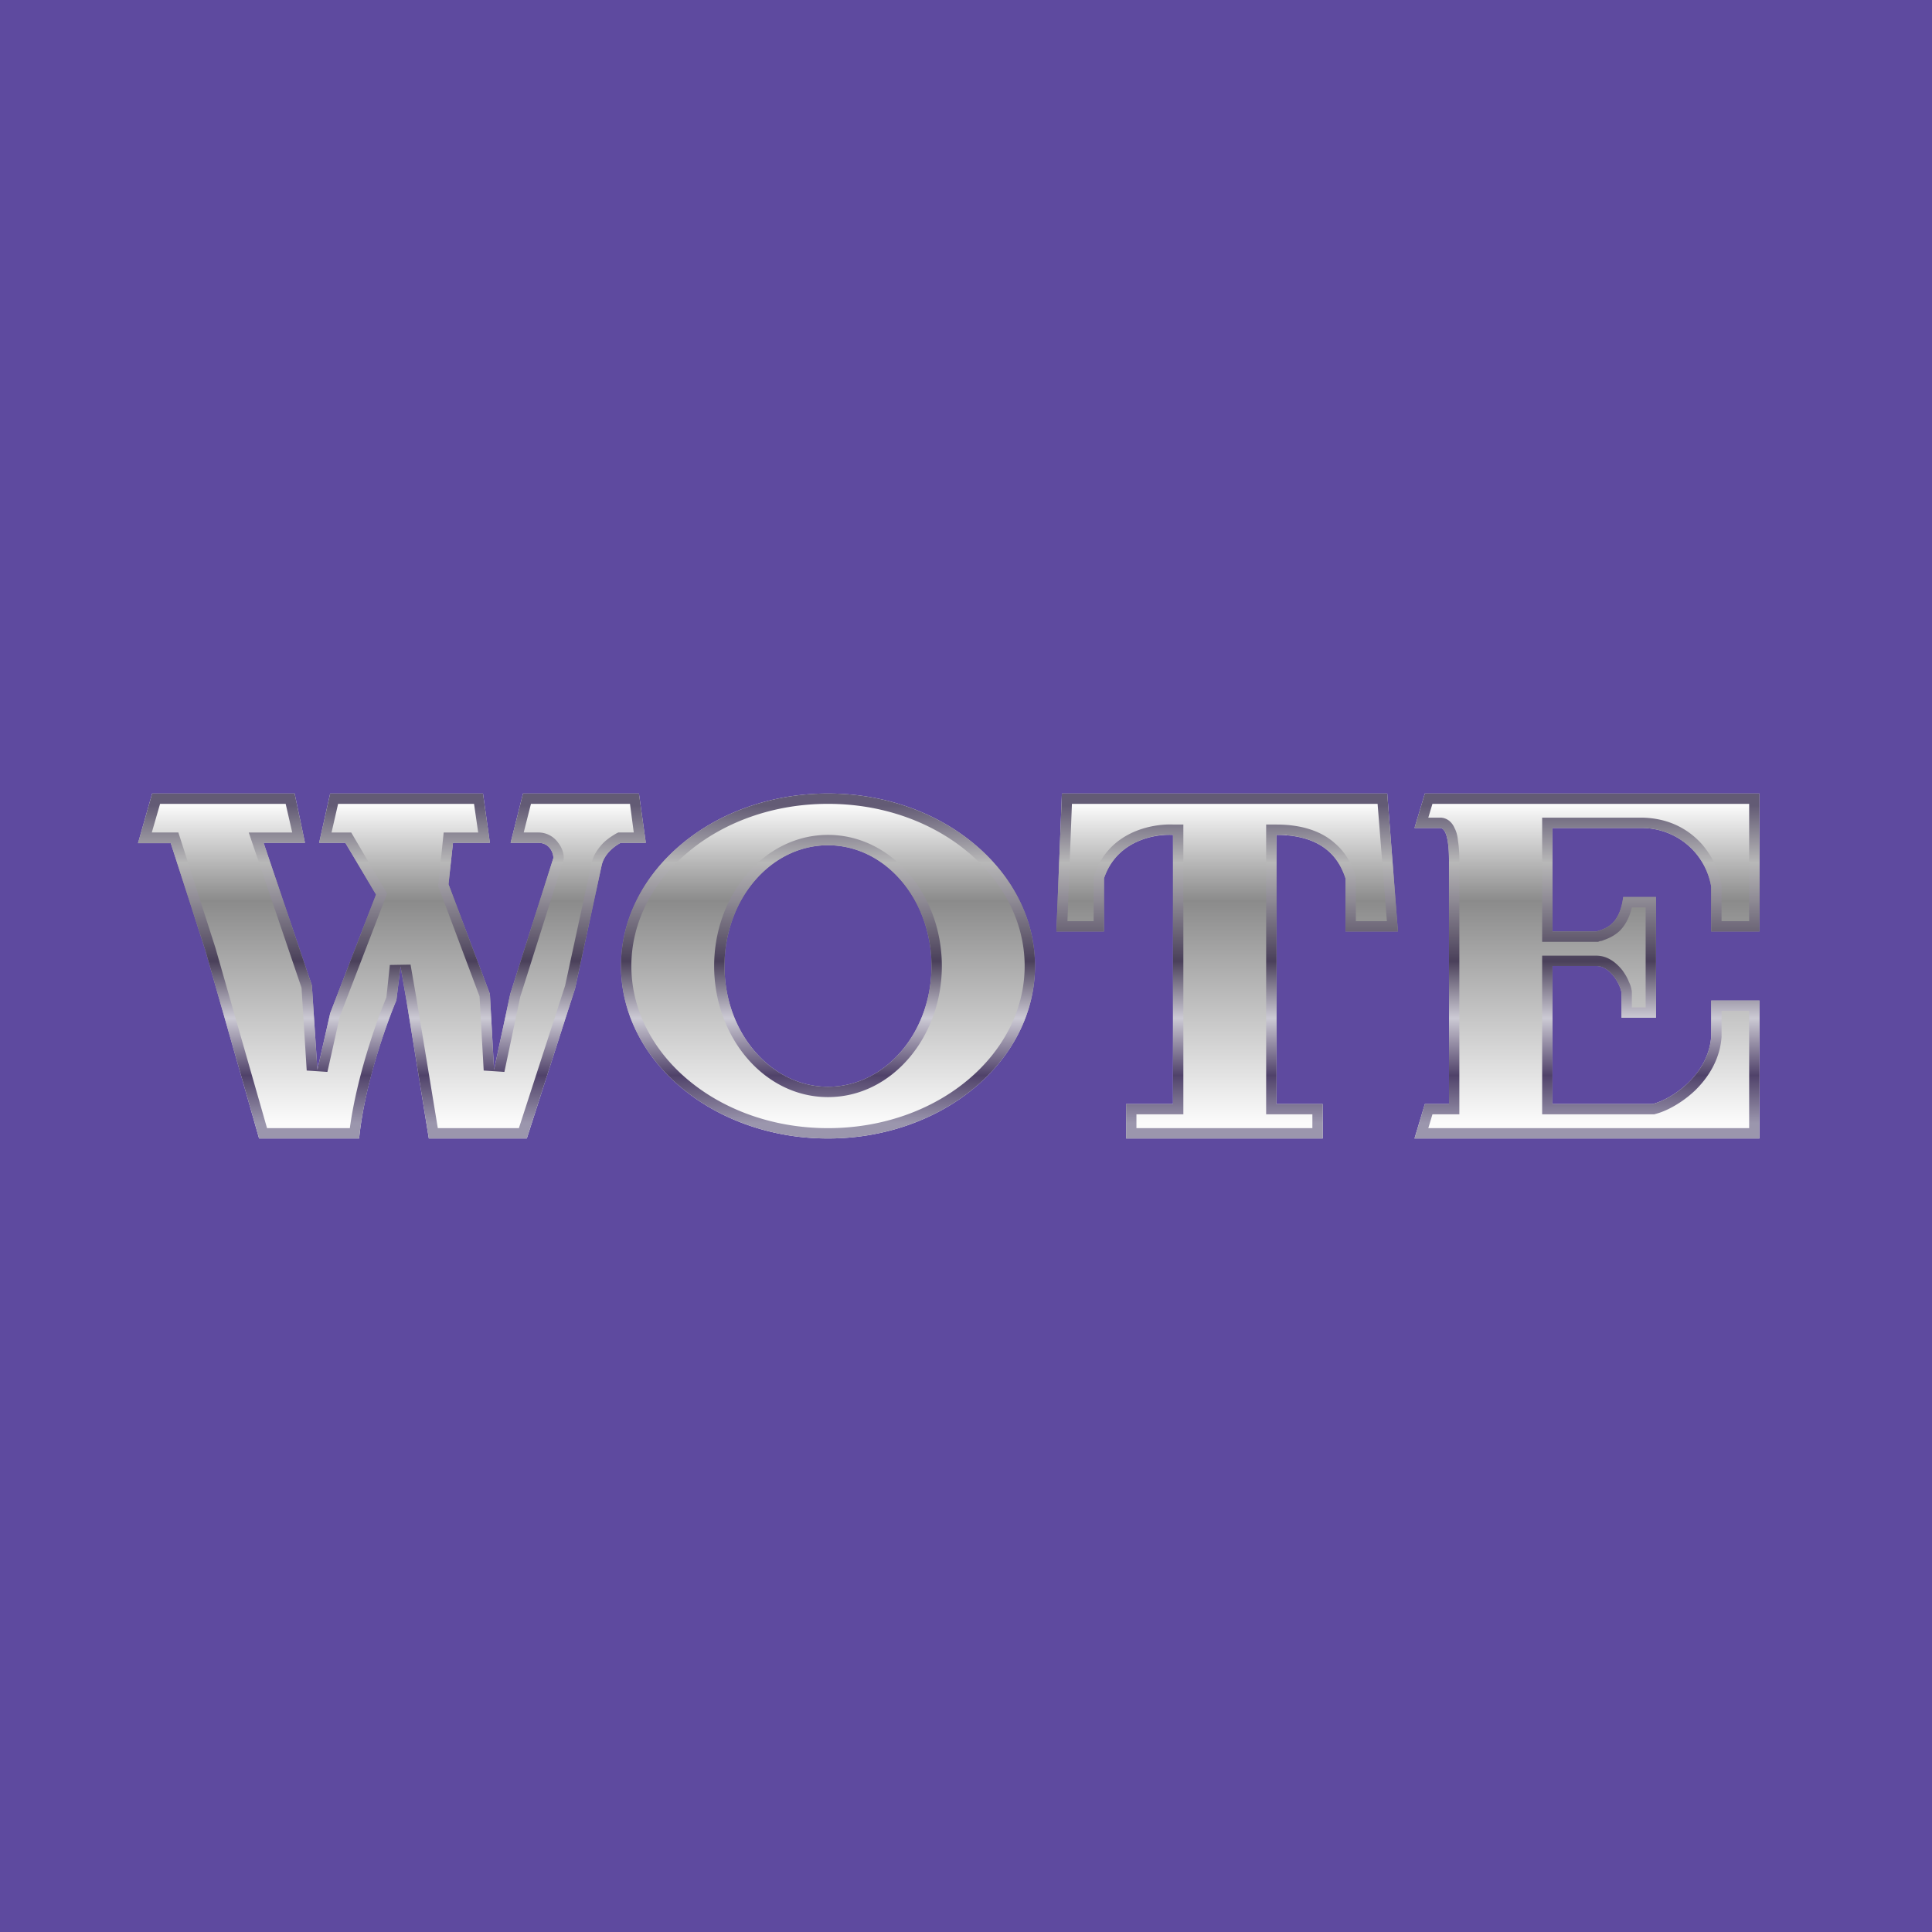
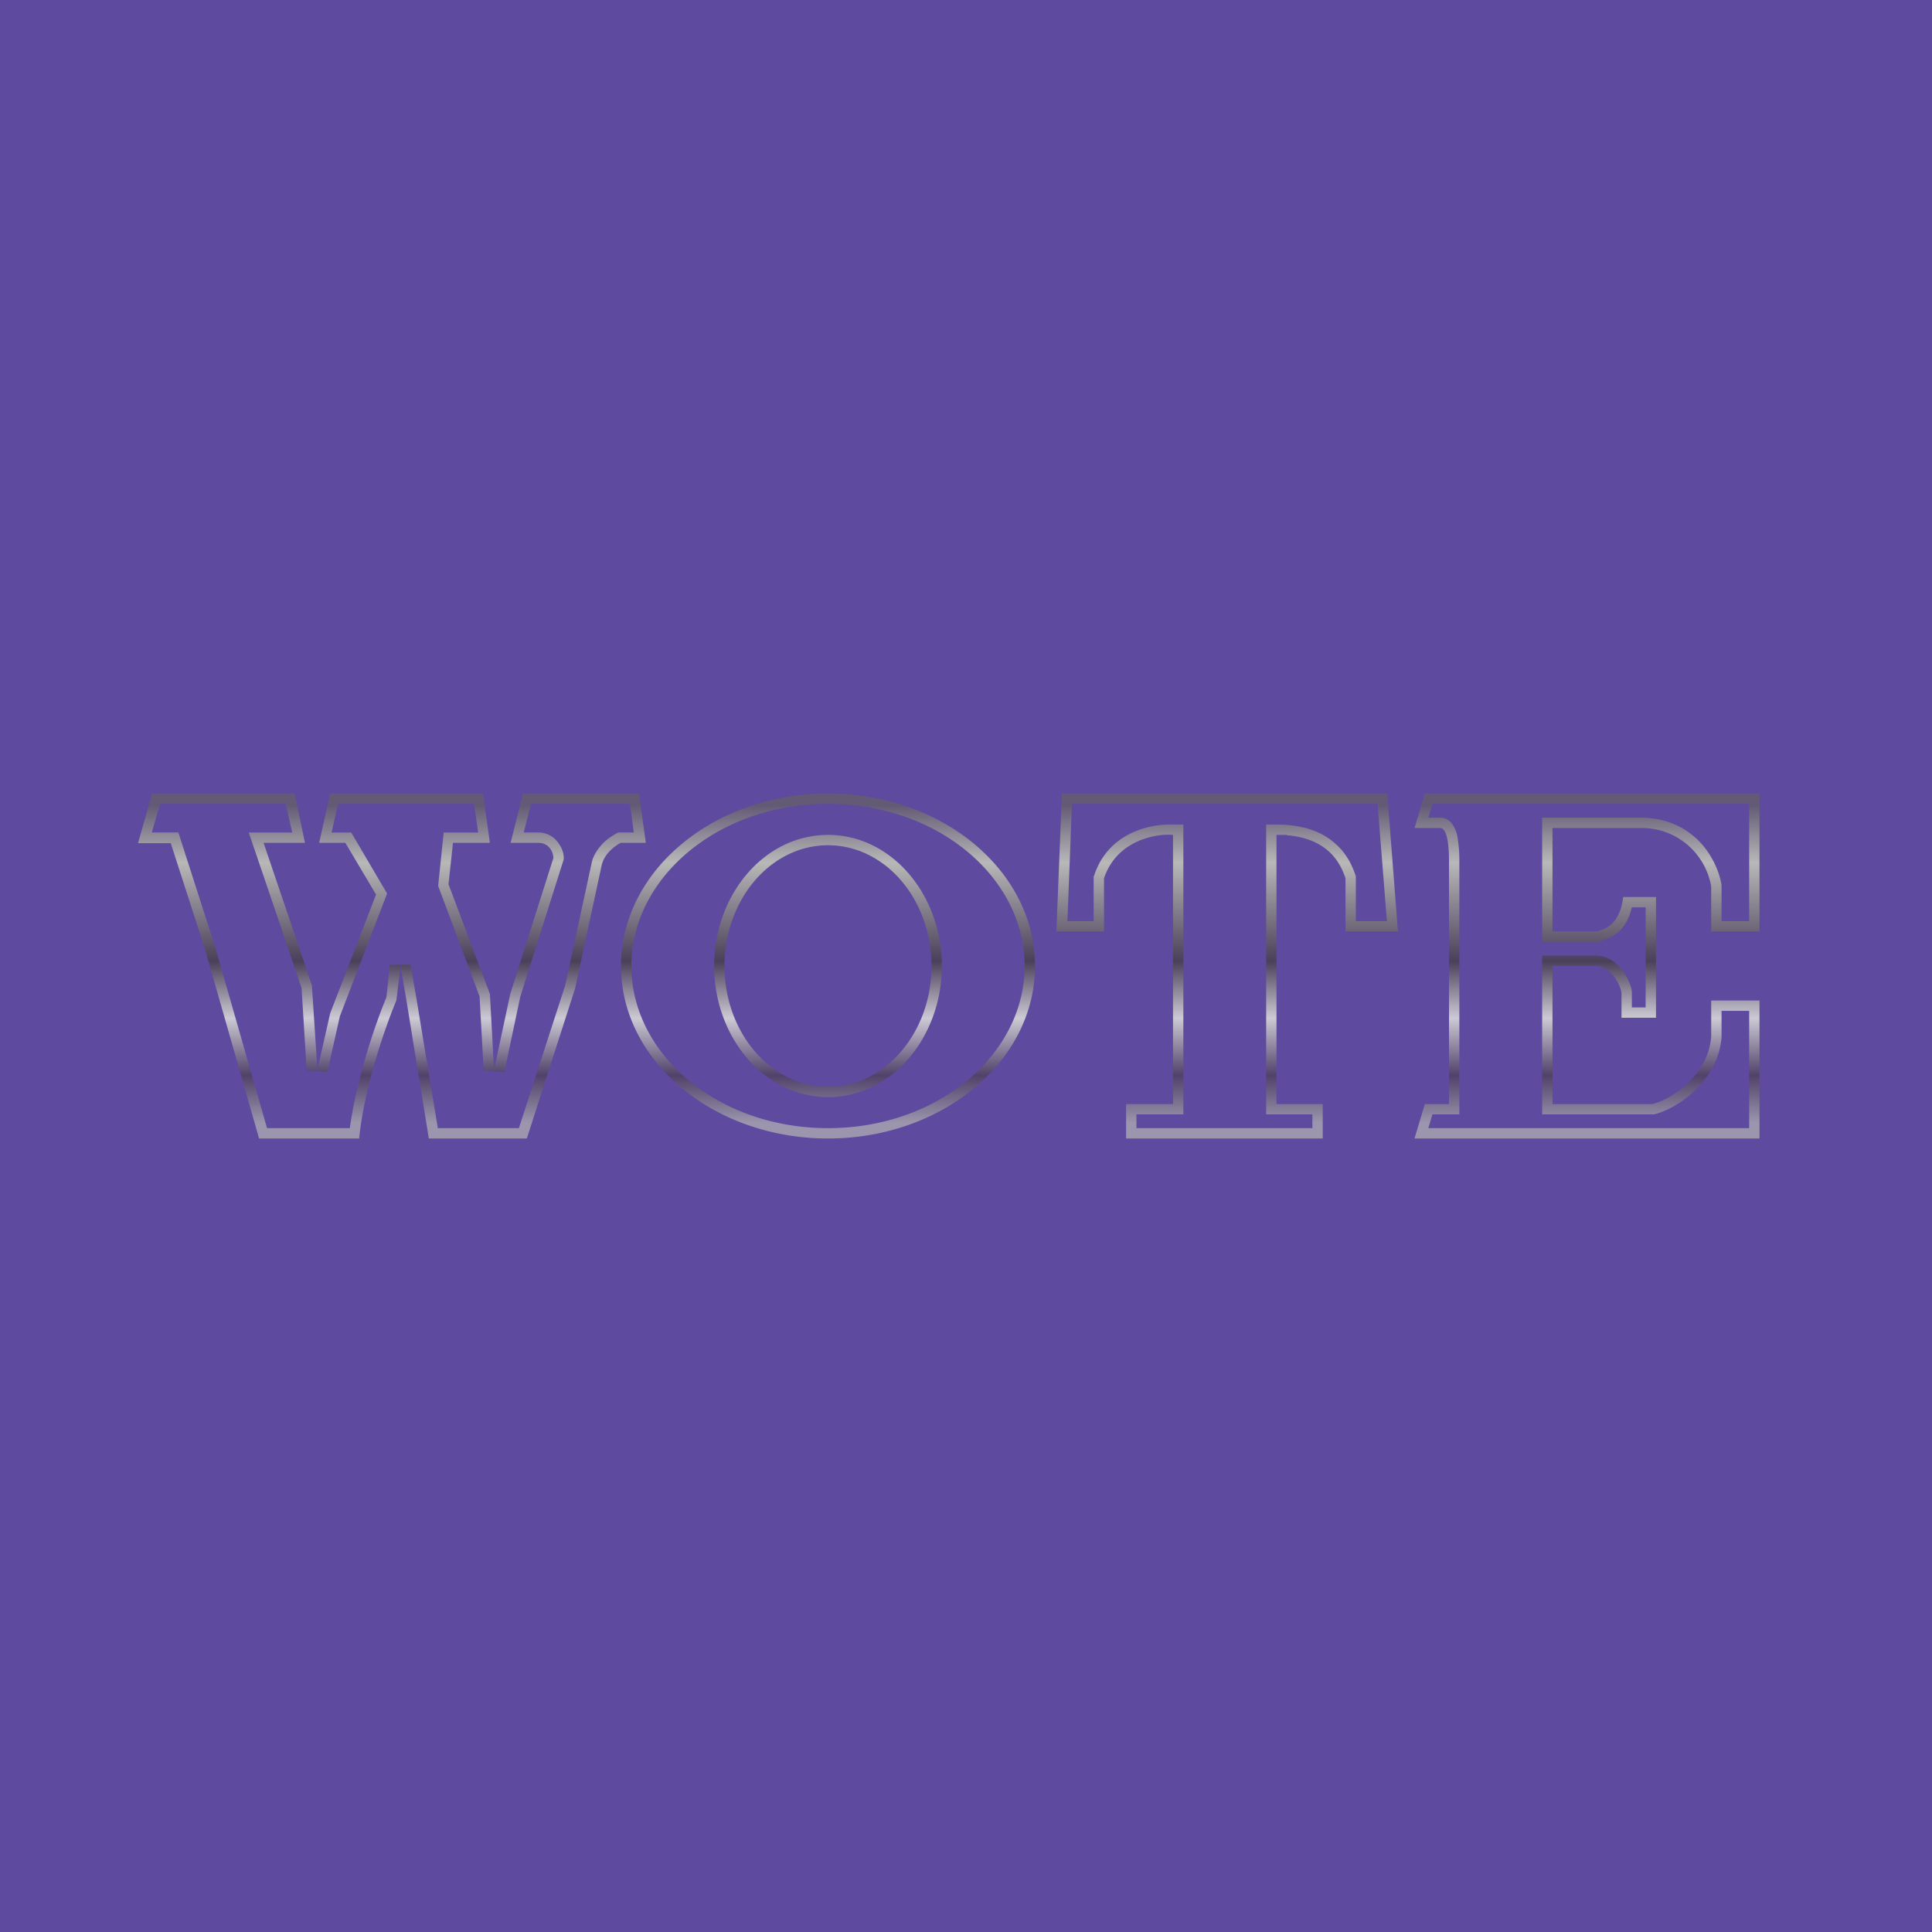
<svg xmlns="http://www.w3.org/2000/svg" width="56" height="56" viewBox="0 0 56 56">
  <path fill="#5E4A9F" d="M0 0h56v56H0z" />
-   <path fill-rule="evenodd" d="m8.54 23 .3 1.43h-1.2l1.4 4.13.16 2.45.37-1.64 1.33-3.44-.89-1.5h-.76L9.57 23H14l.2 1.43h-1.07l-.13 1.2 1.2 3.18.12 2.2.47-2.2 1.25-3.94c0-.14-.1-.44-.44-.44h-.8l.36-1.43h3.36l.2 1.43h-.73c-.15.08-.47.3-.55.65l-.77 3.57-1.4 4.35h-2.84l-.65-4.01-.17-.98-.12.98c-.3.7-.93 2.48-1.08 4.01h-2.9l-1.56-5.46-1-3.1H4L4.41 23h4.13ZM30 28c0 2.76-2.69 5-6 5s-6-2.24-6-5 2.69-5 6-5 6 2.24 6 5Zm-3 0c0 1.93-1.34 3.5-3 3.5s-3-1.57-3-3.5 1.34-3.5 3-3.5 3 1.57 3 3.5Zm3.78-5-.16 4H32v-1.54c.36-1.07 1.42-1.29 2-1.26V32h-1.36v1h5.7v-1H37v-7.8c1.49 0 1.86.84 2 1.26V27h1.52l-.31-4h-9.43Zm10.52 0-.3 1h.74c.26 0 .26.77.26.97V32h-.7l-.3 1h10v-4h-1.4v1.04c-.08 1.13-1.16 1.83-1.7 1.96H45v-4h1.27c.42 0 .71.57.73.78v.72h1V26h-.95c-.1.78-.48.9-.71.98l-.07.02H45v-3h2.55a2.04 2.04 0 0 1 2.05 1.7V27H51v-4h-9.7Z" fill="url(#a)" />
  <path fill-rule="evenodd" d="M4.41 23h4.13l.3 1.43h-1.2l1.4 4.13.16 2.45.37-1.64 1.33-3.44-.89-1.5h-.76L9.57 23H14l.2 1.43h-1.07l-.13 1.2 1.2 3.18.12 2.2.47-2.2 1.25-3.94c0-.14-.1-.44-.44-.44h-.8l.36-1.43h3.36l.2 1.43h-.73c-.15.08-.47.3-.55.65l-.77 3.57-1.4 4.35h-2.84l-.65-4.01-.17-.98-.12.98-.01.03c-.3.72-.92 2.47-1.07 3.98h-2.9l-1.56-5.46-1-3.1H4L4.41 23Zm-.01 1.13h.77l1.07 3.33 1.5 5.24h2.4c.2-1.48.77-3.1 1.06-3.79l.1-.94.6-.01.17.98.62 3.76h2.35l1.34-4.13.77-3.56c.05-.24.2-.43.33-.57.13-.13.28-.22.38-.28l.06-.03h.45l-.11-.83h-2.87l-.21.83h.42a.7.7 0 0 1 .58.3c.11.14.16.3.16.42v.06l-1.26 3.98-.46 2.18-.6-.04-.12-2.15-1.2-3.2.16-1.55h1l-.12-.83H9.8l-.19.83h.57l1.04 1.77-1.37 3.56-.36 1.61-.6-.04-.15-2.4-1.53-4.5h1.26l-.19-.83H4.64l-.24.83Zm32.9.08c1.24.1 1.57.86 1.7 1.25V27h1.52l-.31-4h-9.43l-.16 4H32v-1.54c.3-.9 1.1-1.2 1.7-1.26a2.3 2.3 0 0 1 .3 0V32h-1.36v1h5.7v-1H37v-7.8h.3Zm.75 8.09H36.7v-8.4h.3c.8 0 1.35.23 1.7.55.36.31.51.69.59.92l.01.04v1.29h.9l-.27-3.4h-8.86l-.13 3.4h.76v-1.29l.02-.05c.42-1.25 1.66-1.49 2.3-1.46h.28v8.4h-1.36v.4h5.1v-.4ZM45 24h2.55a2.04 2.04 0 0 1 2.05 1.7V27H51v-4h-9.7l-.3 1h.74c.26 0 .26.77.26.97V32h-.7l-.3 1h10v-4h-1.4v1.04c-.08 1.13-1.16 1.83-1.7 1.96H45v-4h1.27c.42 0 .71.57.73.78v.72h1V26h-.95c-.1.78-.48.9-.71.98l-.07.02H45v-3Zm2.3 2.3c-.07.3-.19.51-.34.67-.2.19-.4.25-.53.3l-.06.01-.05.02H44.7v-3.6h2.85c.84 0 1.42.36 1.79.78.36.42.52.9.56 1.18v1.04h.8v-3.4h-9.18l-.12.4h.34c.24 0 .37.18.42.3.06.11.09.25.1.37.04.24.04.5.04.6V32.3h-.78l-.12.4h9.3v-3.4h-.8v.76c-.05.66-.39 1.18-.77 1.55-.38.36-.83.6-1.15.68l-.03.01H44.7v-4.6h1.57c.35 0 .6.23.76.43.07.1.14.21.18.32.05.1.08.2.09.3v.45h.4v-2.9h-.4ZM24 32.7c3.2 0 5.7-2.15 5.7-4.7 0-2.55-2.5-4.7-5.7-4.7s-5.7 2.15-5.7 4.7c0 2.55 2.5 4.7 5.7 4.7Zm3.3-4.7c0 2.05-1.44 3.8-3.3 3.8-1.86 0-3.3-1.75-3.3-3.8s1.44-3.8 3.3-3.8c1.86 0 3.3 1.75 3.3 3.8ZM24 33c3.31 0 6-2.24 6-5s-2.69-5-6-5-6 2.24-6 5 2.69 5 6 5Zm0-1.5c1.66 0 3-1.57 3-3.5s-1.34-3.5-3-3.5-3 1.57-3 3.5 1.34 3.5 3 3.5Z" fill="url(#b)" />
  <defs>
    <linearGradient id="a" x1="45.81" y1="23.35" x2="45.81" y2="32.55" gradientUnits="userSpaceOnUse">
      <stop stop-color="#FAFAFA" />
      <stop offset=".3" stop-color="#8B8B8B" />
      <stop offset="1" stop-color="#FBFBFB" />
    </linearGradient>
    <linearGradient id="b" x1="45.81" y1="23.35" x2="45.81" y2="32.55" gradientUnits="userSpaceOnUse">
      <stop stop-color="#635B75" />
      <stop offset=".18" stop-color="#B8B8B8" />
      <stop offset=".49" stop-color="#4A405A" />
      <stop offset=".67" stop-color="#CCCAD4" />
      <stop offset=".85" stop-color="#50426A" />
      <stop offset="1" stop-color="#9B96AD" />
    </linearGradient>
  </defs>
</svg>